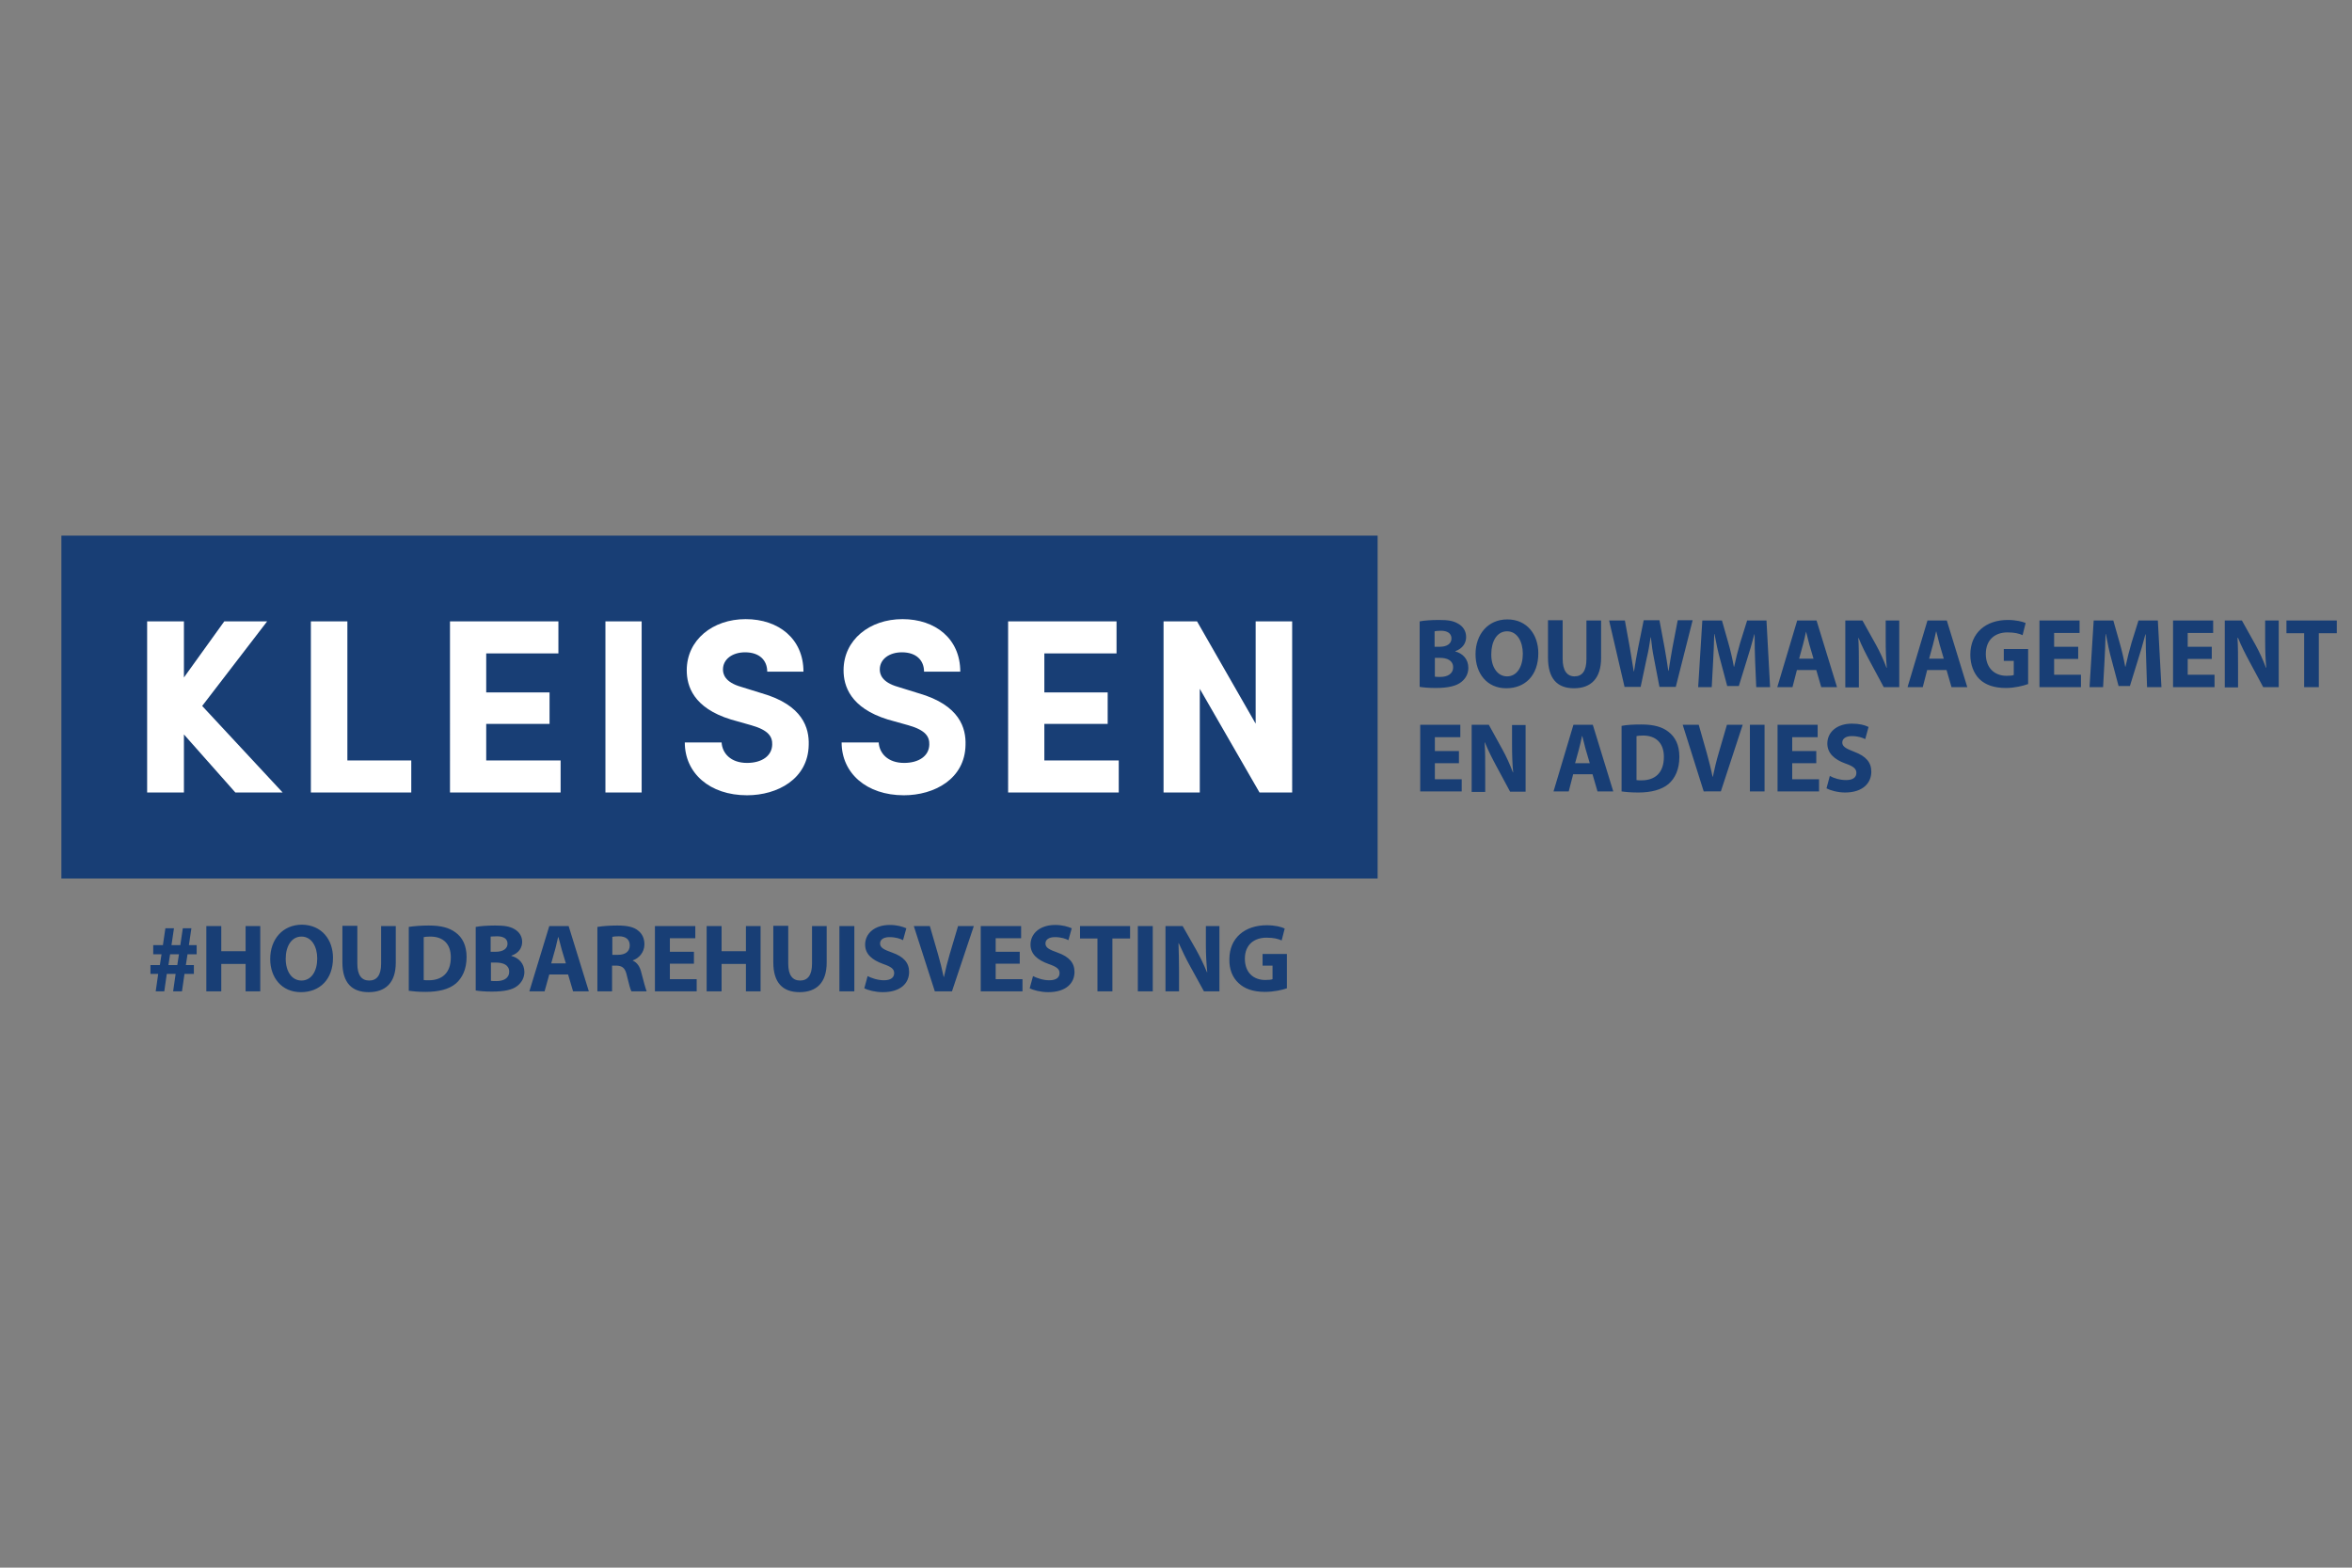
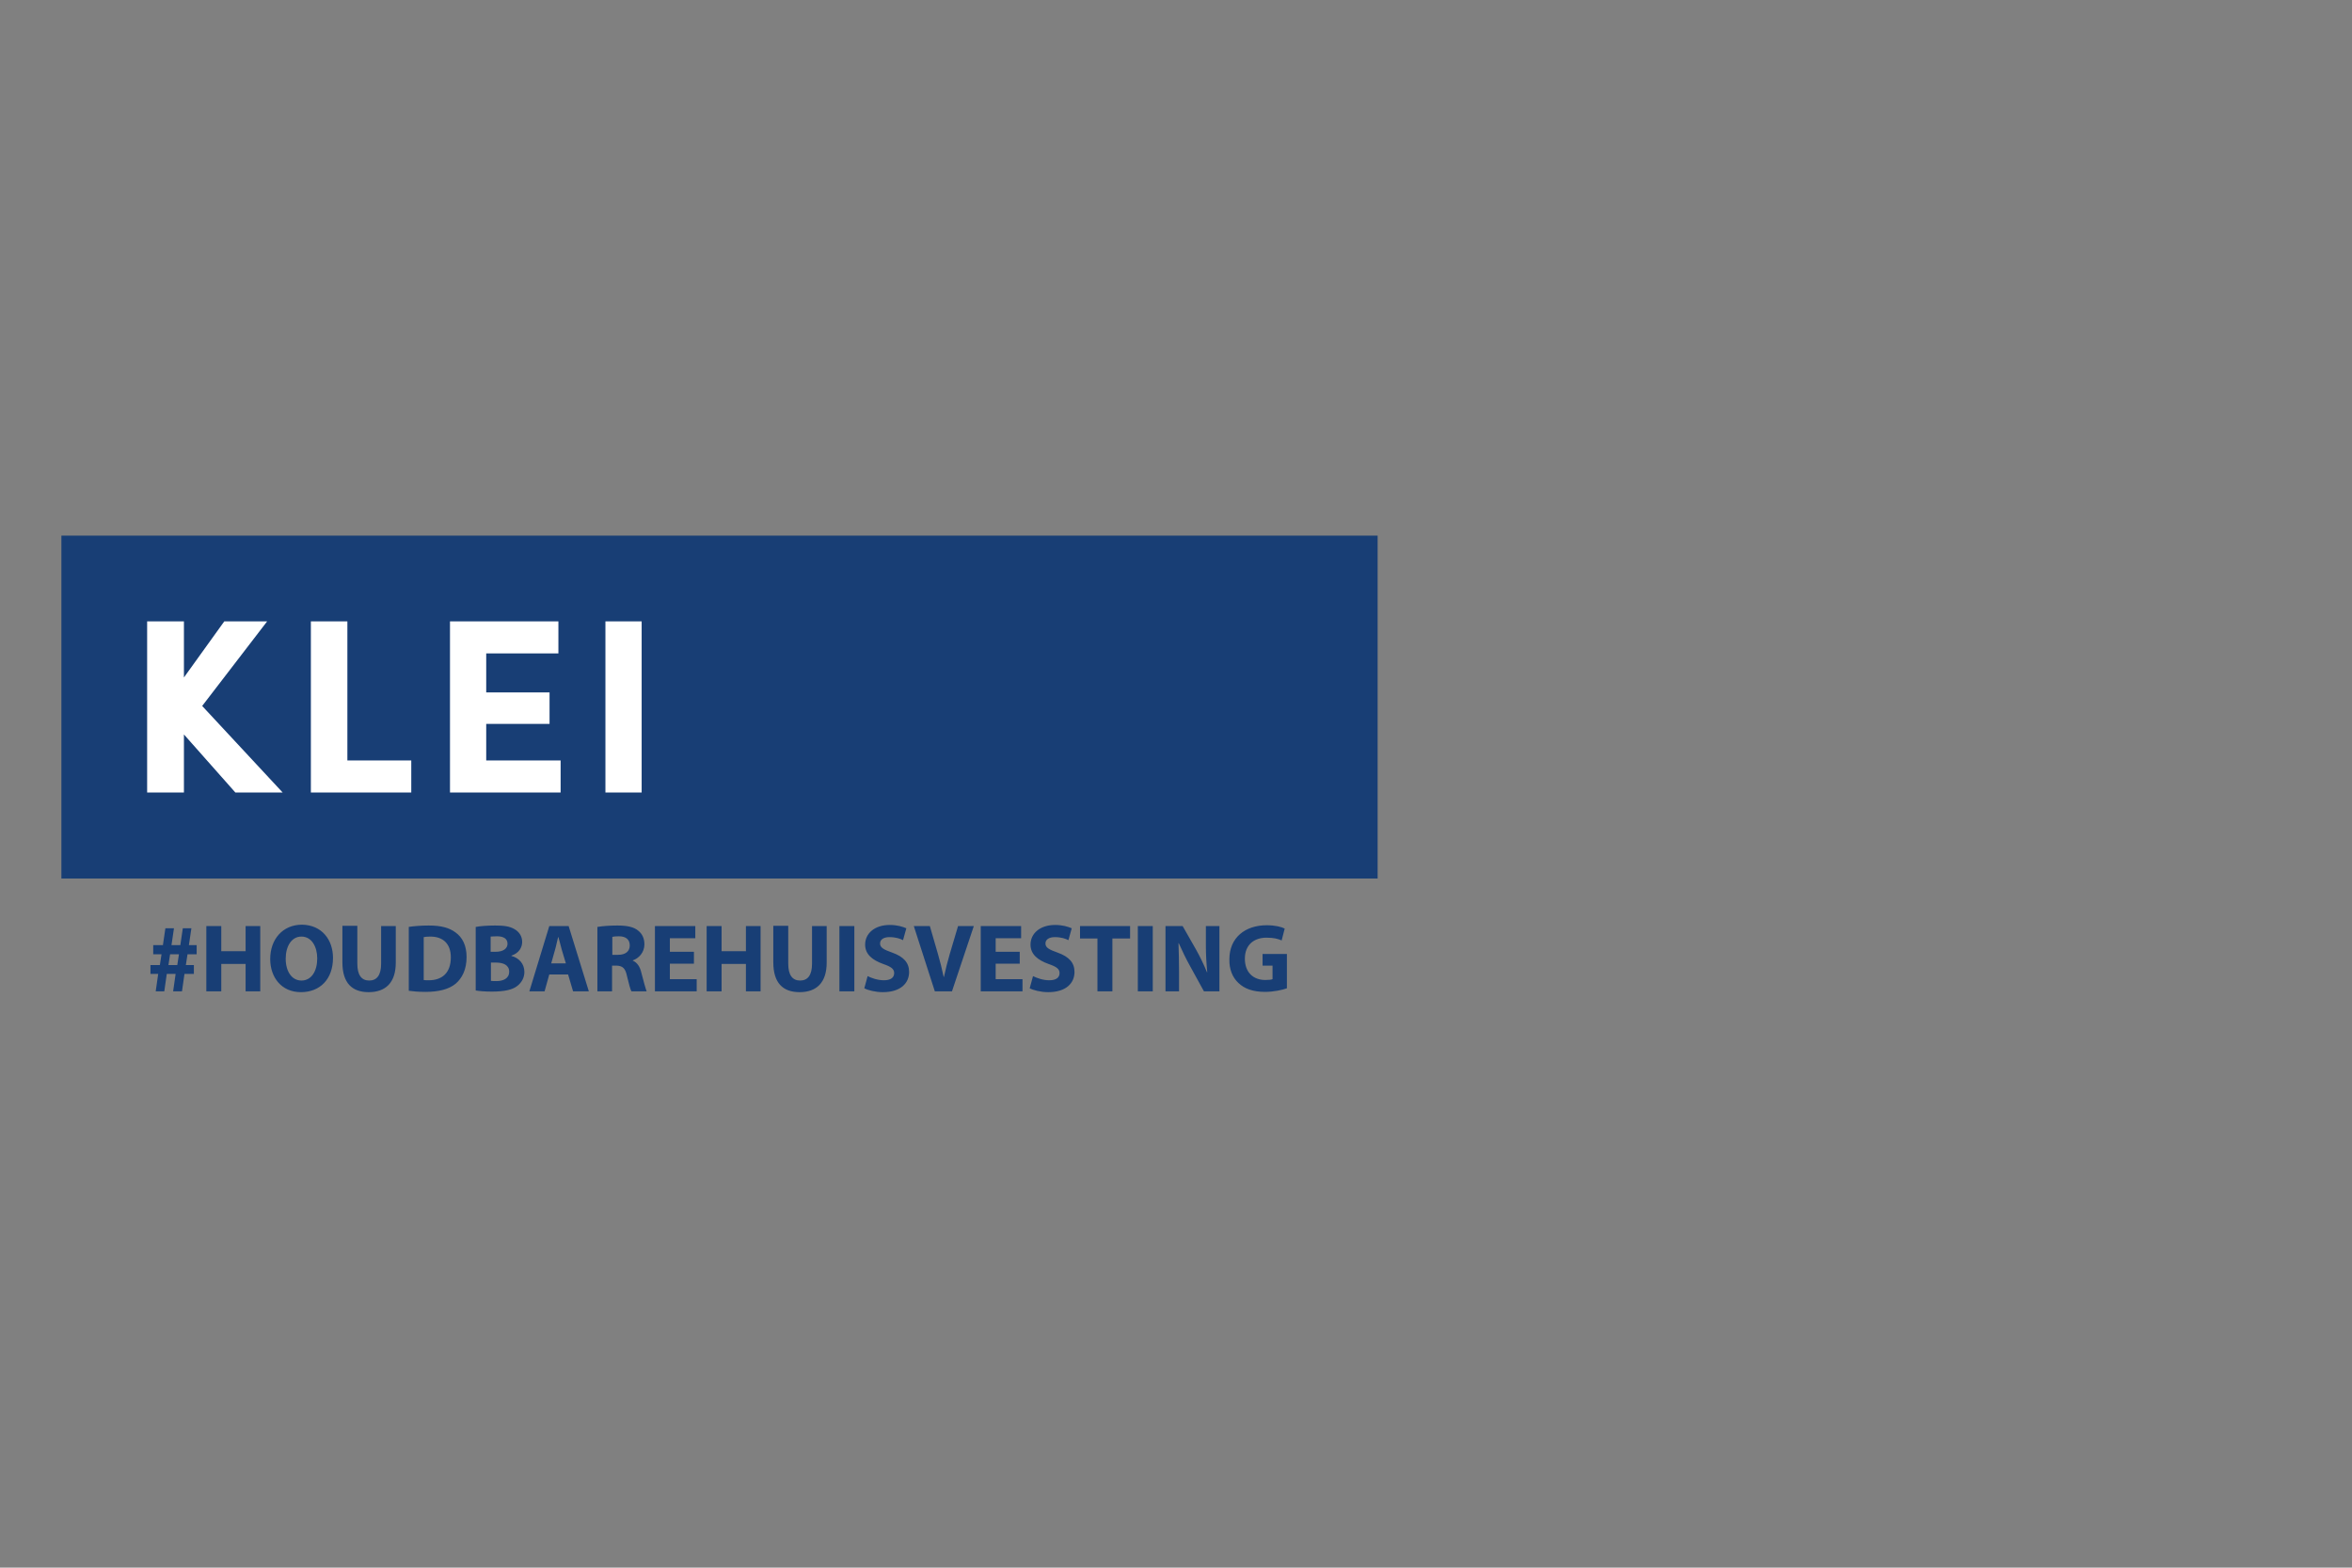
<svg xmlns="http://www.w3.org/2000/svg" xmlns:xlink="http://www.w3.org/1999/xlink" id="Laag_1" viewBox="0 0 850.4 566.9">
  <rect x="0" y="0" width="850.4" height="566.9" fill="#808080" stroke="none" />
  <style>.st0{fill:#183e75}.st1,.st2{fill:#fff}.st2{clip-path:url(#SVGID_2_)}.st3{clip-path:url(#SVGID_4_);fill:#183e75}</style>
  <path class="st0" d="M22.2 193.7h475.9v124H22.2z" />
  <path class="st1" d="M102.2 286.6H85.1l-18.6-21v21H53.2v-61.9h13.3V245l14.6-20.3h15.5l-23.5 30.6zM112.4 224.7h13.2V275h23.1v11.6h-36.3zM162.7 224.7h39.2v11.6h-26.1v14.1h22.9v11.4h-22.9V275h26.9v11.6h-40zM218.9 224.7H232v61.9h-13.1z" />
  <defs>
    <path id="SVGID_1_" d="M0 0h850.4v566.9H0z" />
  </defs>
  <clipPath id="SVGID_2_">
    <use xlink:href="#SVGID_1_" overflow="visible" />
  </clipPath>
-   <path class="st2" d="M260.9 268.4c.2 4 3.3 7.5 9.2 7.5 5.3 0 9-2.5 9.1-6.6.1-2.8-1.2-5.2-7.5-7l-7.4-2.1c-13.7-4.2-16-12.2-16-17.8 0-11 9.4-18.5 21.3-18.5s20.9 7.1 20.9 19h-13.1c0-4.1-2.8-7-8-7-4.6 0-8 2.5-8 6.2 0 1.6.6 4.6 6.6 6.3l7.4 2.3c15 4.3 17.2 12.7 17 18.7-.2 12.3-11.3 18.2-22.3 18.2-13.5 0-22.5-8-22.5-19.1h13.3zM317.7 268.4c.2 4 3.3 7.5 9.2 7.5 5.3 0 9-2.5 9.1-6.6.1-2.8-1.2-5.2-7.5-7l-7.5-2.1c-13.6-4.2-16-12.2-16-17.8 0-11 9.4-18.5 21.3-18.5s20.9 7.1 20.9 19h-13.1c0-4.1-2.8-7-8-7-4.6 0-8 2.5-8 6.2 0 1.6.6 4.6 6.6 6.3l7.4 2.3c15 4.3 17.2 12.7 17 18.7-.2 12.3-11.3 18.2-22.3 18.2-13.5 0-22.5-8-22.5-19.1h13.4zM364.5 224.7h39.2v11.6h-26.1v14.1h22.9v11.4h-22.9V275h26.9v11.6h-40zM467.2 286.6h-11.8l-21.6-37.5v37.5h-13.1v-61.9h12.1l21.2 37v-37h13.2z" />
  <g>
    <path class="st0" d="M56.3 358.5l.9-6.3h-2.8V349h3.4l.6-3.9h-3v-3.3h3.5l.9-6.1h3.1l-.9 6.1h3.2l.9-6.1h3.1l-.9 6.1h2.8v3.3h-3.3l-.6 3.9h2.9v3.2h-3.4l-.9 6.3h-3.2l.9-6.3h-3.2l-.9 6.3h-3.1zm7.8-9.5l.6-3.9h-3.2l-.6 3.9h3.2zM80 334.9v9.1h8.8v-9.1h5.3v23.6h-5.3v-9.9H80v9.9h-5.4v-23.6H80zM120.4 346.4c0 7.7-4.7 12.4-11.6 12.4-7 0-11.1-5.3-11.1-12 0-7.1 4.5-12.4 11.5-12.4 7.2.1 11.2 5.5 11.2 12zm-17.1.3c0 4.6 2.2 7.9 5.7 7.9 3.6 0 5.7-3.4 5.7-8 0-4.2-2-7.9-5.7-7.9-3.6 0-5.7 3.5-5.7 8zM129.2 334.9v13.6c0 4.1 1.5 6.1 4.3 6.1s4.3-2 4.3-6.1v-13.6h5.3v13.2c0 7.3-3.7 10.7-9.8 10.7-6 0-9.5-3.3-9.5-10.8v-13.2h5.4zM147.8 335.2c2-.3 4.5-.5 7.2-.5 4.5 0 7.4.8 9.7 2.5 2.5 1.8 4 4.7 4 8.9 0 4.5-1.6 7.6-3.9 9.6-2.5 2.1-6.3 3-10.9 3-2.8 0-4.7-.2-6.1-.4v-23.1zm5.3 19.2c.5.1 1.2.1 1.9.1 4.8 0 8-2.6 8-8.3 0-4.9-2.8-7.5-7.4-7.5-1.2 0-2 .1-2.4.2v15.5zM172.1 335.2c1.4-.3 4.2-.5 6.9-.5 3.3 0 5.3.3 7 1.3 1.6.9 2.8 2.5 2.8 4.6 0 2.1-1.2 4.1-3.9 5v.1c2.7.7 4.7 2.8 4.7 5.8 0 2.1-1 3.8-2.5 5-1.7 1.4-4.6 2.1-9.3 2.1-2.6 0-4.6-.2-5.8-.4v-23zm5.3 9h1.8c2.8 0 4.3-1.2 4.3-2.9 0-1.8-1.4-2.7-3.8-2.7-1.2 0-1.8.1-2.3.1v5.5zm0 10.5c.5.1 1.2.1 2.1.1 2.4 0 4.6-.9 4.6-3.4 0-2.4-2.1-3.3-4.8-3.3h-1.8v6.6zM198.6 352.4l-1.7 6.1h-5.5l7.2-23.6h7l7.3 23.6h-5.7l-1.8-6.1h-6.8zm6-4l-1.5-5c-.4-1.4-.8-3.2-1.2-4.5h-.1c-.4 1.4-.7 3.2-1.1 4.5l-1.4 5h5.3zM216.1 335.2c1.7-.3 4.3-.5 7.1-.5 3.5 0 6 .5 7.6 1.9 1.4 1.1 2.2 2.8 2.2 4.9 0 3-2.1 5.1-4.2 5.8v.1c1.6.7 2.6 2.2 3.1 4.4.7 2.7 1.5 5.7 1.9 6.7h-5.5c-.4-.7-.9-2.6-1.6-5.5-.6-2.9-1.6-3.7-3.8-3.8h-1.6v9.3H216v-23.3zm5.3 10.1h2.1c2.7 0 4.2-1.3 4.2-3.4 0-2.2-1.5-3.3-3.9-3.3-1.3 0-2 .1-2.4.2v6.5zM250.9 348.5h-8.7v5.6h9.7v4.4h-15.1v-23.6h14.6v4.4h-9.2v4.9h8.7v4.3zM260.9 334.9v9.1h8.8v-9.1h5.3v23.6h-5.3v-9.9h-8.8v9.9h-5.4v-23.6h5.4zM285 334.9v13.6c0 4.1 1.5 6.1 4.3 6.1s4.3-2 4.3-6.1v-13.6h5.3v13.2c0 7.3-3.7 10.7-9.8 10.7-6 0-9.5-3.3-9.5-10.8v-13.2h5.4zM308.9 334.9v23.6h-5.4v-23.6h5.4zM313.7 353c1.4.7 3.6 1.5 5.9 1.5 2.5 0 3.7-1 3.7-2.6 0-1.5-1.1-2.3-4-3.3-3.9-1.4-6.5-3.5-6.5-7 0-4 3.4-7.1 8.9-7.1 2.7 0 4.6.6 6 1.2l-1.2 4.3c-.9-.5-2.6-1.1-4.9-1.1s-3.4 1-3.4 2.3c0 1.5 1.3 2.2 4.4 3.3 4.2 1.5 6.1 3.7 6.1 7 0 4-3 7.3-9.5 7.3-2.7 0-5.4-.7-6.7-1.4l1.2-4.4zM338 358.5l-7.6-23.6h5.8l2.9 10c.8 2.8 1.5 5.5 2.1 8.4h.1c.6-2.8 1.3-5.6 2.1-8.3l3-10.1h5.7l-7.9 23.6H338zM368.7 348.5H360v5.6h9.7v4.4h-15.1v-23.6h14.6v4.4H360v4.9h8.7v4.3zM373.5 353c1.4.7 3.6 1.5 5.9 1.5 2.5 0 3.7-1 3.7-2.6 0-1.5-1.1-2.3-4-3.3-3.9-1.4-6.5-3.5-6.5-7 0-4 3.4-7.1 8.9-7.1 2.7 0 4.6.6 6 1.2l-1.2 4.3c-.9-.5-2.6-1.1-4.9-1.1s-3.4 1-3.4 2.3c0 1.5 1.3 2.2 4.4 3.3 4.2 1.5 6.1 3.7 6.1 7 0 4-3 7.3-9.5 7.3-2.7 0-5.4-.7-6.7-1.4l1.2-4.4zM396.8 339.4h-6.3v-4.5h18.1v4.5h-6.4v19.1h-5.4v-19.1zM416.8 334.9v23.6h-5.4v-23.6h5.4zM421.4 358.5v-23.6h6.2l4.9 8.6c1.4 2.5 2.8 5.4 3.9 8.1h.1c-.3-3.1-.5-6.3-.5-9.8v-6.9h4.9v23.6h-5.6l-5-9.1c-1.4-2.5-2.9-5.6-4.1-8.3h-.1c.1 3.1.2 6.4.2 10.3v7.1h-4.9zM465.3 357.4c-1.6.6-4.8 1.3-7.9 1.3-4.3 0-7.4-1.1-9.6-3.2-2.2-2-3.4-5.1-3.3-8.6 0-7.8 5.7-12.3 13.5-12.3 3 0 5.4.6 6.5 1.2l-1.1 4.3c-1.3-.6-2.9-1-5.5-1-4.4 0-7.8 2.5-7.8 7.6 0 4.9 3 7.7 7.4 7.7 1.2 0 2.2-.1 2.6-.3v-4.9h-3.6V345h8.8v12.4z" />
  </g>
  <g>
    <defs>
      <path id="SVGID_3_" d="M0 0h850.4v566.9H0z" />
    </defs>
    <clipPath id="SVGID_4_">
      <use xlink:href="#SVGID_3_" overflow="visible" />
    </clipPath>
-     <path class="st3" d="M513.4 224.7c1.4-.3 4.2-.5 6.9-.5 3.3 0 5.2.3 7 1.4 1.6.9 2.8 2.5 2.8 4.8 0 2.1-1.2 4.1-3.9 5.1v.1c2.7.7 4.7 2.8 4.7 5.9 0 2.2-1 3.9-2.5 5.1-1.7 1.4-4.6 2.2-9.3 2.2-2.6 0-4.6-.2-5.8-.4v-23.7zm5.3 9.2h1.8c2.8 0 4.3-1.2 4.3-3s-1.4-2.8-3.8-2.8c-1.2 0-1.9.1-2.3.2v5.6zm0 10.8c.5.1 1.2.1 2.1.1 2.4 0 4.6-1 4.6-3.5 0-2.4-2.1-3.4-4.8-3.4h-1.8v6.8zM544.6 248.9c-7 0-11.1-5.4-11.1-12.3 0-7.2 4.5-12.6 11.5-12.6 7.2 0 11.2 5.6 11.2 12.2 0 8-4.7 12.7-11.6 12.7zm.3-4.3c3.6 0 5.7-3.5 5.7-8.2 0-4.3-2-8.1-5.7-8.1s-5.7 3.7-5.7 8.2c-.1 4.5 2.1 8.1 5.7 8.1zM565 224.4v13.9c0 4.2 1.6 6.3 4.3 6.3 2.8 0 4.3-2 4.3-6.3v-13.9h5.3v13.5c0 7.5-3.7 11-9.8 11-6 0-9.4-3.4-9.4-11.1v-13.5h5.3zM587.4 248.5l-5.6-24.1h5.7l1.8 9.9c.5 2.9 1 6 1.4 8.5h.1c.4-2.6.9-5.6 1.5-8.6l2-9.9h5.7l1.9 10.2c.5 2.8.9 5.4 1.3 8.1h.1c.4-2.7.9-5.5 1.4-8.4l1.9-9.9h5.4l-6.1 24.1H600l-2-10.4c-.5-2.4-.8-4.7-1.1-7.5h-.1c-.4 2.7-.8 5-1.4 7.5l-2.2 10.4h-5.8zM634.6 239.3c-.1-2.9-.2-6.4-.2-9.9h-.1c-.8 3.1-1.8 6.5-2.7 9.3l-2.9 9.4h-4.2l-2.5-9.4c-.8-2.8-1.5-6.2-2.1-9.4h-.1c-.1 3.3-.2 7-.4 10l-.5 9.2H614l1.5-24.1h7.1l2.3 8.1c.8 2.8 1.5 5.8 2 8.6h.1c.6-2.8 1.4-6 2.2-8.7l2.5-8h7l1.3 24.1h-5l-.4-9.2zM649.7 242.3l-1.6 6.2h-5.5l7.2-24.1h7l7.4 24.1h-5.7l-1.8-6.2h-7zm6-4.1l-1.5-5.1c-.4-1.4-.8-3.3-1.2-4.7-.3 1.4-.7 3.3-1.1 4.7l-1.4 5.1h5.2zM667.2 248.5v-24.1h6.2l4.9 8.8c1.4 2.5 2.8 5.6 3.8 8.3h.1c-.3-3.2-.4-6.4-.4-10.1v-7h4.9v24.1h-5.6l-5-9.3c-1.4-2.6-3-5.7-4.1-8.5h-.1c.2 3.2.2 6.6.2 10.6v7.3h-4.9zM696.8 242.3l-1.6 6.2h-5.5l7.2-24.1h7l7.4 24.1h-5.7l-1.8-6.2h-7zm6-4.1l-1.5-5.1c-.4-1.4-.8-3.3-1.2-4.7h-.1c-.3 1.4-.7 3.3-1.1 4.7l-1.4 5.1h5.3zM733.2 247.4c-1.6.6-4.8 1.4-7.9 1.4-4.3 0-7.4-1.1-9.6-3.2-2.1-2.1-3.3-5.3-3.3-8.8 0-8 5.7-12.6 13.5-12.6 3 0 5.4.6 6.5 1.1l-1.1 4.4c-1.3-.6-2.9-1-5.5-1-4.4 0-7.8 2.6-7.8 7.8 0 5 3.1 7.9 7.5 7.9 1.2 0 2.2-.1 2.6-.3V239h-3.6v-4.3h8.8v12.7zM751.4 238.3h-8.7v5.7h9.7v4.5h-15v-24.1h14.5v4.5h-9.2v5h8.7zM776 239.3c-.1-2.9-.2-6.4-.2-9.9h-.1c-.8 3.1-1.8 6.5-2.7 9.3l-2.9 9.4H766l-2.5-9.4c-.8-2.8-1.5-6.2-2.1-9.4h-.1c-.1 3.3-.2 7-.4 10l-.5 9.2h-4.9l1.5-24.1h7.1l2.3 8.1c.8 2.8 1.5 5.8 2 8.6h.1c.6-2.8 1.4-6 2.2-8.7l2.5-8h7l1.3 24.1h-5.2l-.3-9.2zM799.7 238.3H791v5.7h9.7v4.5h-15v-24.1h14.5v4.5H791v5h8.7zM804.4 248.5v-24.1h6.2l4.9 8.8c1.4 2.5 2.8 5.6 3.8 8.3h.1c-.3-3.2-.4-6.4-.4-10.1v-7h4.9v24.1h-5.6l-5-9.3c-1.4-2.6-3-5.7-4.1-8.5h-.2c.2 3.2.2 6.6.2 10.6v7.3h-4.8zM833.1 229h-6.4v-4.6h18.2v4.6h-6.5v19.5h-5.3zM527.5 276h-8.7v5.8h9.7v4.4h-15v-24.1H528v4.5h-9.2v5h8.7zM532.1 286.2v-24.1h6.2l4.9 8.9c1.4 2.5 2.8 5.6 3.8 8.3h.1c-.3-3.2-.4-6.4-.4-10.1v-7h4.9v24.1H546l-5-9.3c-1.4-2.6-3-5.7-4.1-8.5h-.1c.2 3.2.2 6.6.2 10.6v7.3h-4.9zM568.8 280l-1.6 6.2h-5.5l7.2-24.1h7l7.4 24.1h-5.7l-1.8-6.2h-7zm6-4l-1.5-5.1c-.4-1.4-.8-3.3-1.2-4.7h-.1c-.3 1.4-.7 3.3-1.1 4.7l-1.4 5.1h5.3zM586.3 262.5c2-.4 4.5-.5 7.2-.5 4.5 0 7.5.9 9.7 2.6 2.5 1.9 4 4.8 4 9.1 0 4.6-1.6 7.8-3.9 9.8-2.5 2.1-6.3 3.1-10.9 3.1-2.8 0-4.8-.2-6.1-.4v-23.7zm5.3 19.6c.5.1 1.2.1 1.9.1 4.9 0 8.1-2.7 8.1-8.5 0-5-2.9-7.7-7.5-7.7-1.2 0-2 .1-2.4.2v15.9zM616 286.2l-7.6-24.1h5.8l2.9 10.2c.8 2.9 1.5 5.6 2.1 8.6h.1c.6-2.9 1.3-5.8 2.1-8.5l3-10.3h5.7l-7.9 24.1H616zM632.7 262.1h5.3v24.1h-5.3zM656.7 276H648v5.8h9.7v4.4h-15v-24.1h14.5v4.5H648v5h8.7zM661.6 280.6c1.4.8 3.6 1.5 5.9 1.5 2.5 0 3.7-1 3.7-2.6 0-1.5-1.1-2.4-4-3.4-3.9-1.4-6.5-3.7-6.5-7.2 0-4.1 3.4-7.2 8.9-7.2 2.7 0 4.6.5 6 1.2l-1.2 4.4c-.9-.5-2.6-1.1-4.9-1.1-2.3 0-3.4 1.1-3.4 2.3 0 1.5 1.3 2.2 4.4 3.4 4.2 1.6 6.1 3.8 6.1 7.2 0 4-3 7.5-9.5 7.5-2.7 0-5.4-.8-6.7-1.5l1.2-4.5z" />
  </g>
</svg>